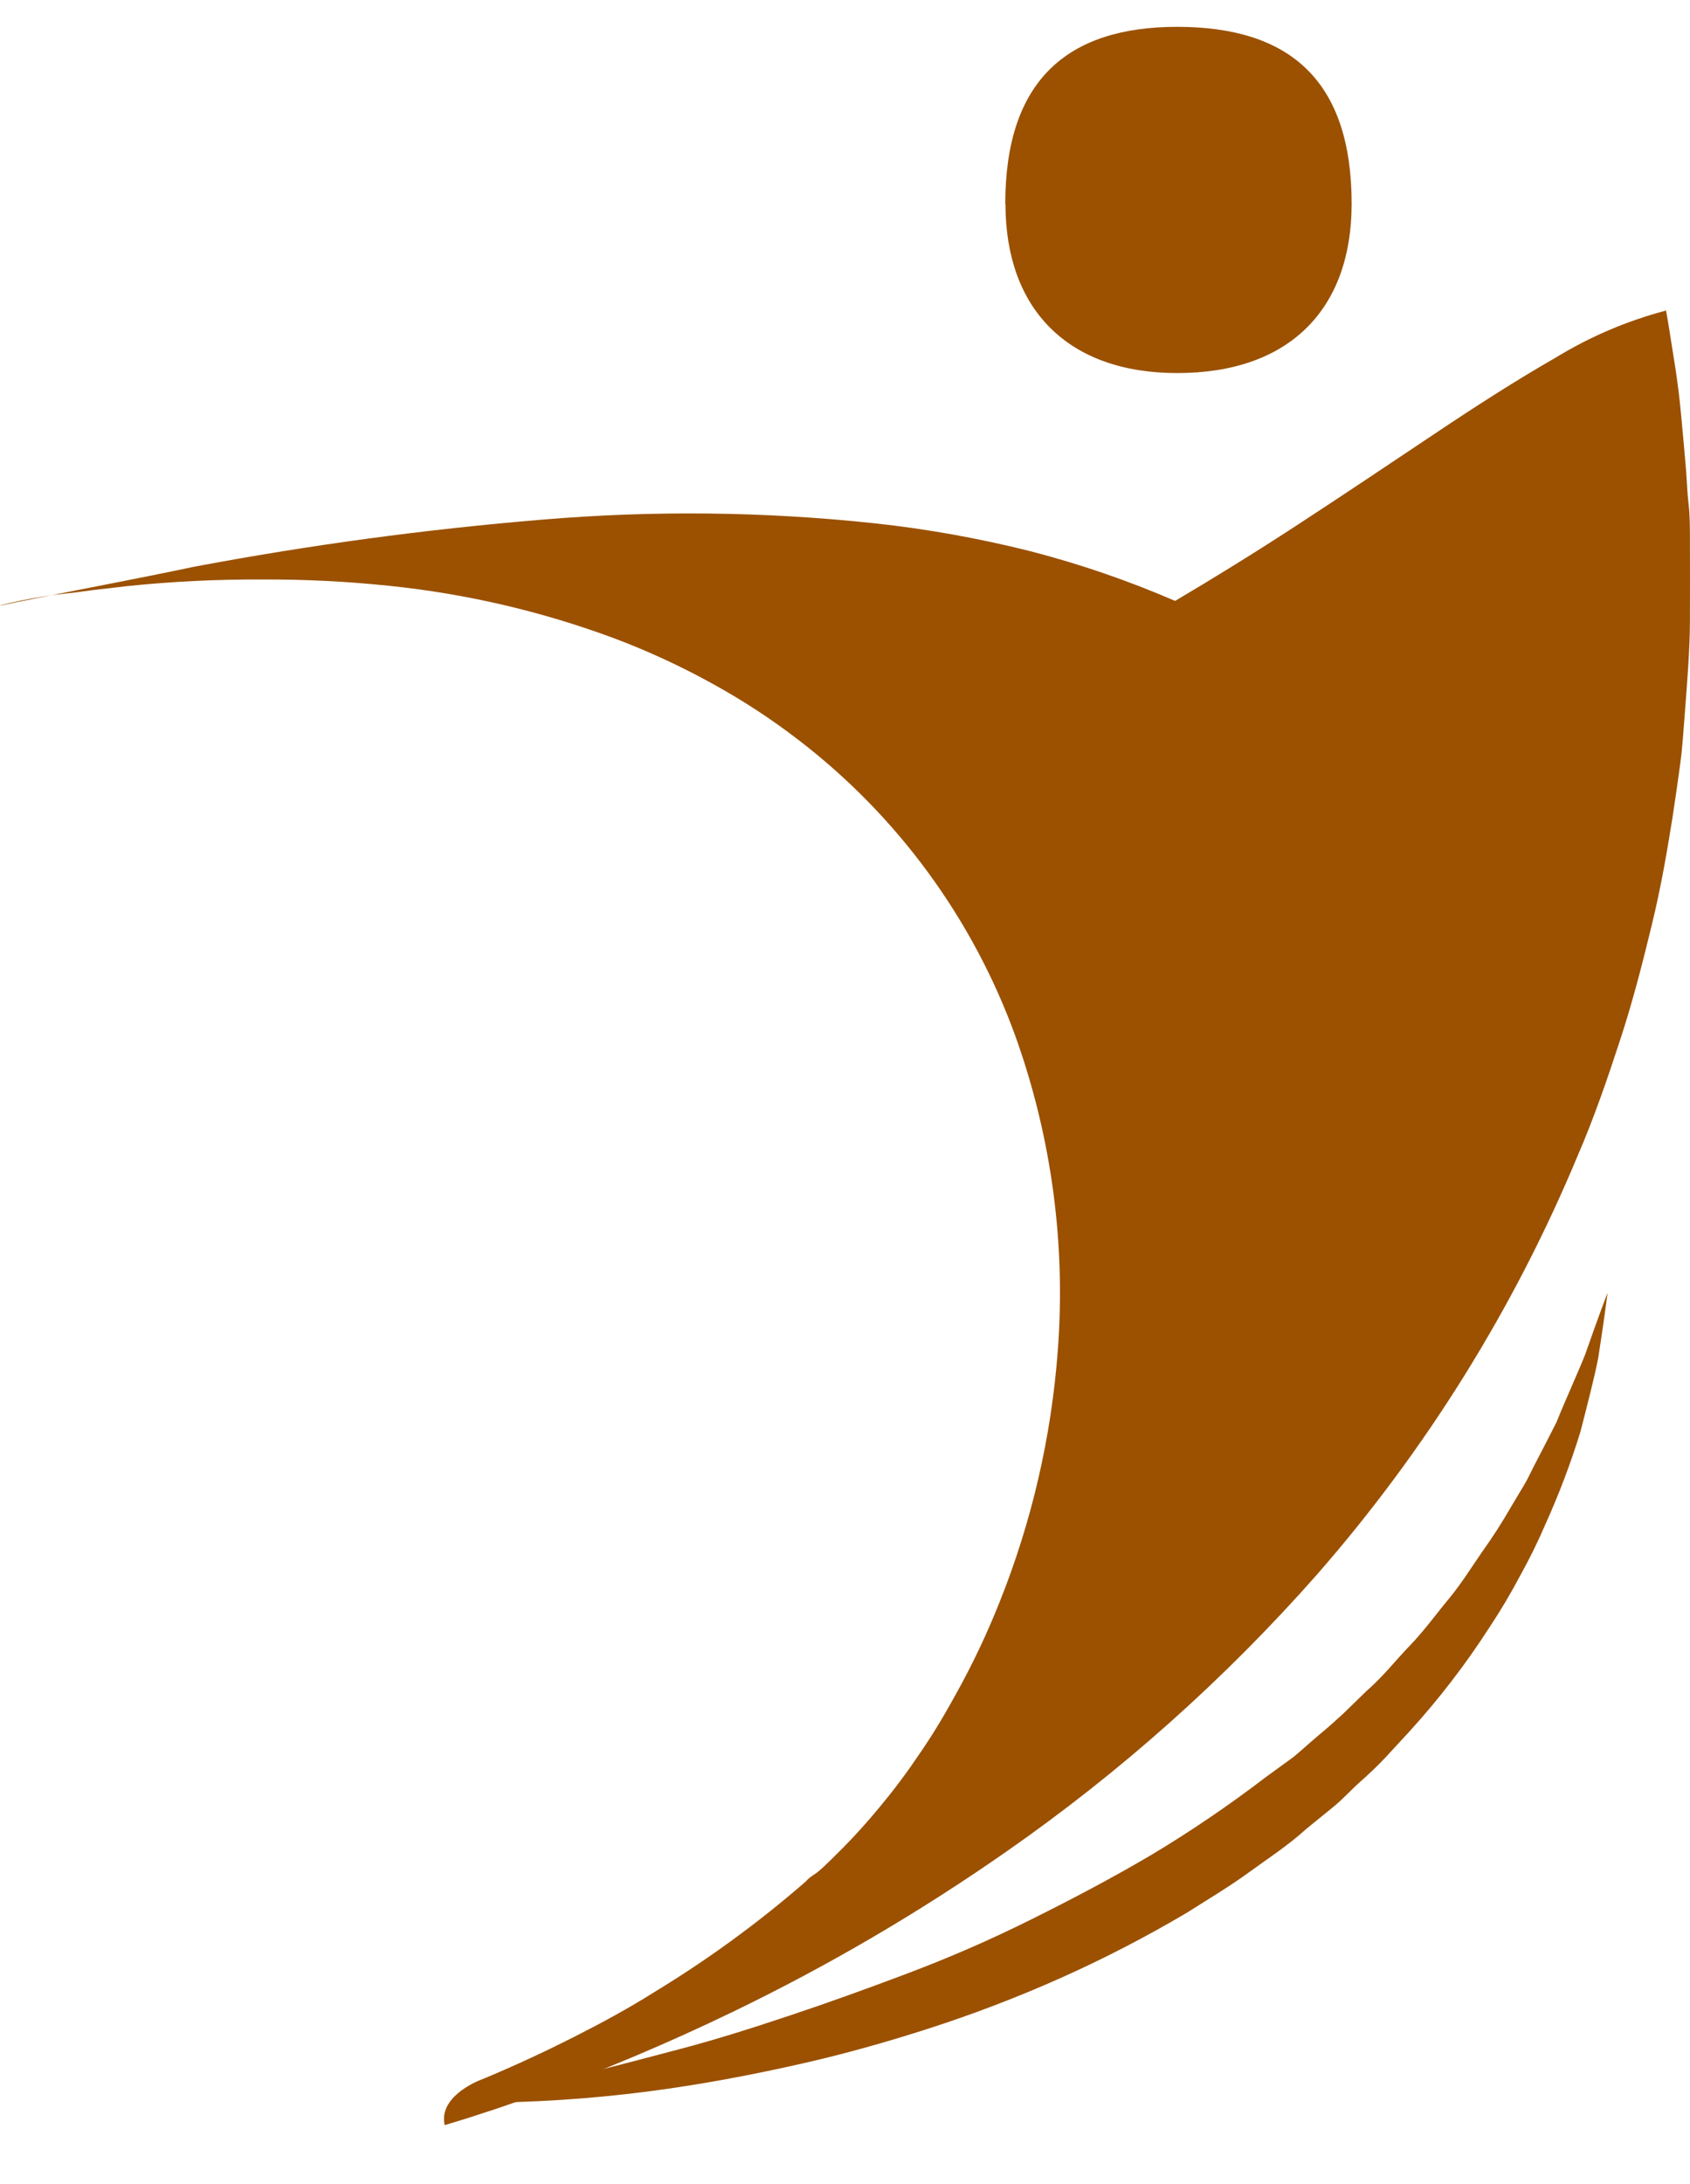
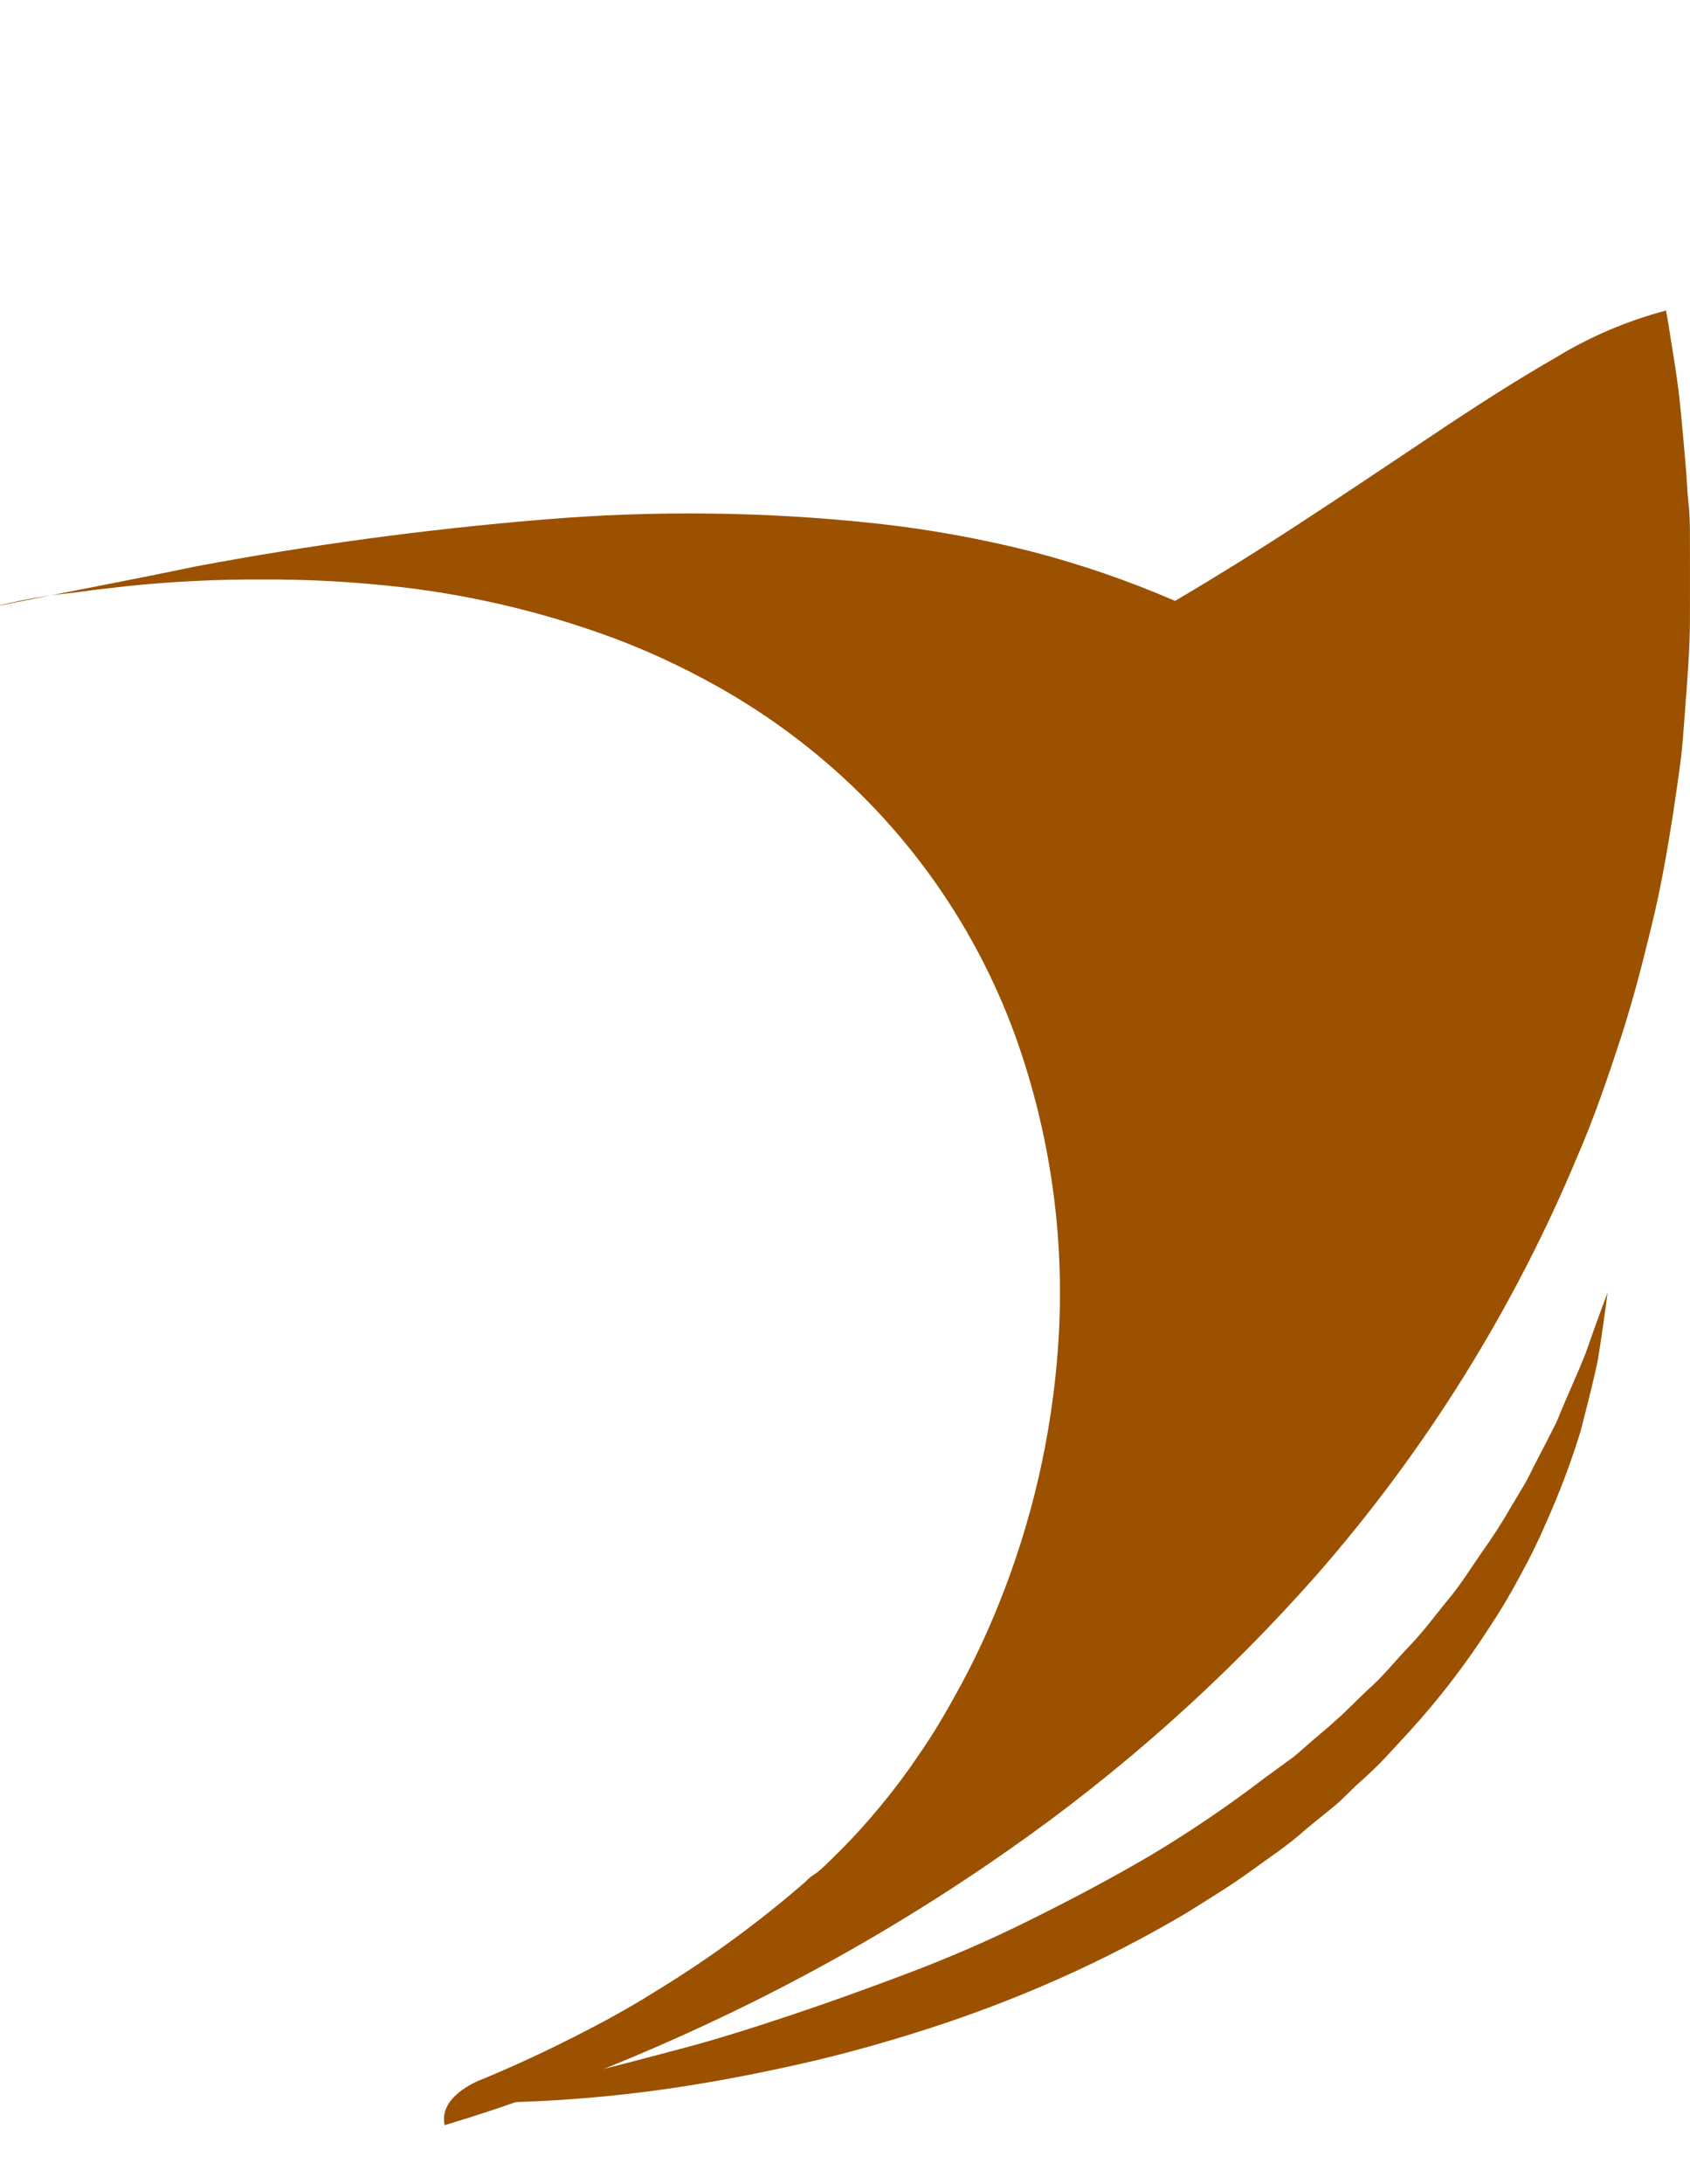
<svg xmlns="http://www.w3.org/2000/svg" width="24" height="31" viewBox="0 0 24 31" fill="none">
-   <path fill-rule="evenodd" clip-rule="evenodd" d="M14.276 2.896C14.276 1.144 15.155 0.381 16.718 0.381C18.319 0.381 19.195 1.144 19.195 2.896C19.193 4.384 18.317 5.295 16.718 5.295C15.157 5.295 14.279 4.381 14.279 2.896" fill="#9B5100" />
  <path fill-rule="evenodd" clip-rule="evenodd" d="M23.651 4.41C23.104 4.555 22.581 4.778 22.099 5.072C21.531 5.397 20.938 5.778 20.309 6.2C19.68 6.621 19.049 7.043 18.439 7.441C17.83 7.839 17.215 8.218 16.688 8.529C16.02 8.24 15.331 8.004 14.627 7.822C13.9 7.64 13.162 7.507 12.416 7.427C10.852 7.26 9.275 7.243 7.707 7.375C6.048 7.512 4.398 7.735 2.762 8.043C1.921 8.22 1.081 8.376 0.235 8.547L0.021 8.592H0C0.198 8.543 0.405 8.5 0.617 8.467C0.725 8.448 0.834 8.434 0.944 8.423L1.078 8.408L1.314 8.376L1.806 8.319C2.443 8.253 3.083 8.222 3.723 8.225C4.323 8.222 4.923 8.252 5.519 8.314C6.617 8.426 7.697 8.678 8.731 9.063C9.211 9.244 9.677 9.46 10.125 9.708C10.548 9.941 10.953 10.205 11.335 10.499C12.745 11.579 13.815 13.039 14.42 14.707C14.934 16.14 15.138 17.664 15.021 19.181C14.929 20.401 14.651 21.601 14.196 22.737C14.017 23.188 13.809 23.627 13.572 24.051C13.466 24.244 13.358 24.43 13.25 24.602C13.142 24.773 13.038 24.924 12.934 25.073C12.725 25.369 12.527 25.612 12.348 25.819C12.169 26.026 12.007 26.193 11.877 26.321C11.748 26.448 11.642 26.556 11.559 26.608C11.477 26.66 11.446 26.702 11.444 26.704C10.776 27.285 10.06 27.808 9.303 28.268C8.931 28.503 8.552 28.708 8.152 28.911C7.752 29.113 7.342 29.306 6.862 29.506C6.734 29.551 6.228 29.777 6.315 30.163L6.638 30.064L7.036 29.935L7.561 29.754C8.533 29.402 9.486 29 10.417 28.55C11.768 27.897 13.065 27.137 14.295 26.278C15.916 25.149 17.396 23.829 18.703 22.348C20.25 20.579 21.501 18.572 22.405 16.403C22.64 15.861 22.831 15.301 23.01 14.754C23.189 14.208 23.328 13.662 23.457 13.13C23.587 12.598 23.676 12.079 23.756 11.575C23.794 11.326 23.829 11.079 23.862 10.836C23.895 10.594 23.907 10.365 23.926 10.13C23.961 9.675 23.997 9.223 23.999 8.821C24.001 8.418 23.999 8.034 23.999 7.674C23.999 7.495 23.999 7.316 23.98 7.156C23.961 6.996 23.957 6.843 23.945 6.685C23.921 6.388 23.895 6.117 23.872 5.87C23.825 5.369 23.759 5.027 23.721 4.775C23.683 4.523 23.657 4.398 23.657 4.398L23.651 4.41Z" fill="#9B5100" />
  <path fill-rule="evenodd" clip-rule="evenodd" d="M6.409 29.838L6.645 29.793C6.8 29.765 7.026 29.715 7.314 29.656C7.601 29.598 7.949 29.517 8.347 29.421C8.745 29.324 9.188 29.207 9.671 29.079C10.153 28.952 10.669 28.79 11.213 28.608C11.757 28.427 12.317 28.225 12.897 28.006C13.476 27.787 14.06 27.535 14.641 27.245C15.223 26.956 15.8 26.652 16.363 26.32C16.919 25.986 17.456 25.621 17.971 25.227L18.366 24.94C18.489 24.839 18.602 24.733 18.724 24.631C18.847 24.53 18.96 24.429 19.075 24.323L19.407 24C19.643 23.796 19.822 23.562 20.027 23.351C20.231 23.139 20.399 22.903 20.578 22.689C20.756 22.474 20.9 22.239 21.049 22.025C21.198 21.817 21.336 21.602 21.463 21.38L21.649 21.069C21.71 20.968 21.755 20.859 21.809 20.76C21.913 20.56 22.012 20.369 22.103 20.188C22.254 19.816 22.41 19.482 22.513 19.22C22.706 18.667 22.829 18.349 22.829 18.349C22.829 18.349 22.789 18.683 22.697 19.272C22.64 19.564 22.548 19.915 22.445 20.318C22.307 20.766 22.141 21.204 21.948 21.632C21.842 21.879 21.723 22.121 21.592 22.357C21.457 22.612 21.31 22.86 21.15 23.101C20.811 23.627 20.429 24.123 20.008 24.584L19.673 24.947C19.56 25.067 19.438 25.182 19.315 25.291C19.193 25.399 19.08 25.526 18.946 25.637L18.55 25.959C18.291 26.195 18.009 26.376 17.731 26.579C17.453 26.781 17.154 26.958 16.862 27.144C16.272 27.493 15.663 27.808 15.037 28.086C14.434 28.354 13.817 28.589 13.188 28.792C12.579 28.988 11.981 29.155 11.411 29.284C10.841 29.414 10.295 29.52 9.791 29.6C8.981 29.73 8.164 29.808 7.344 29.835C6.751 29.852 6.402 29.835 6.402 29.835" fill="#9B5100" />
</svg>